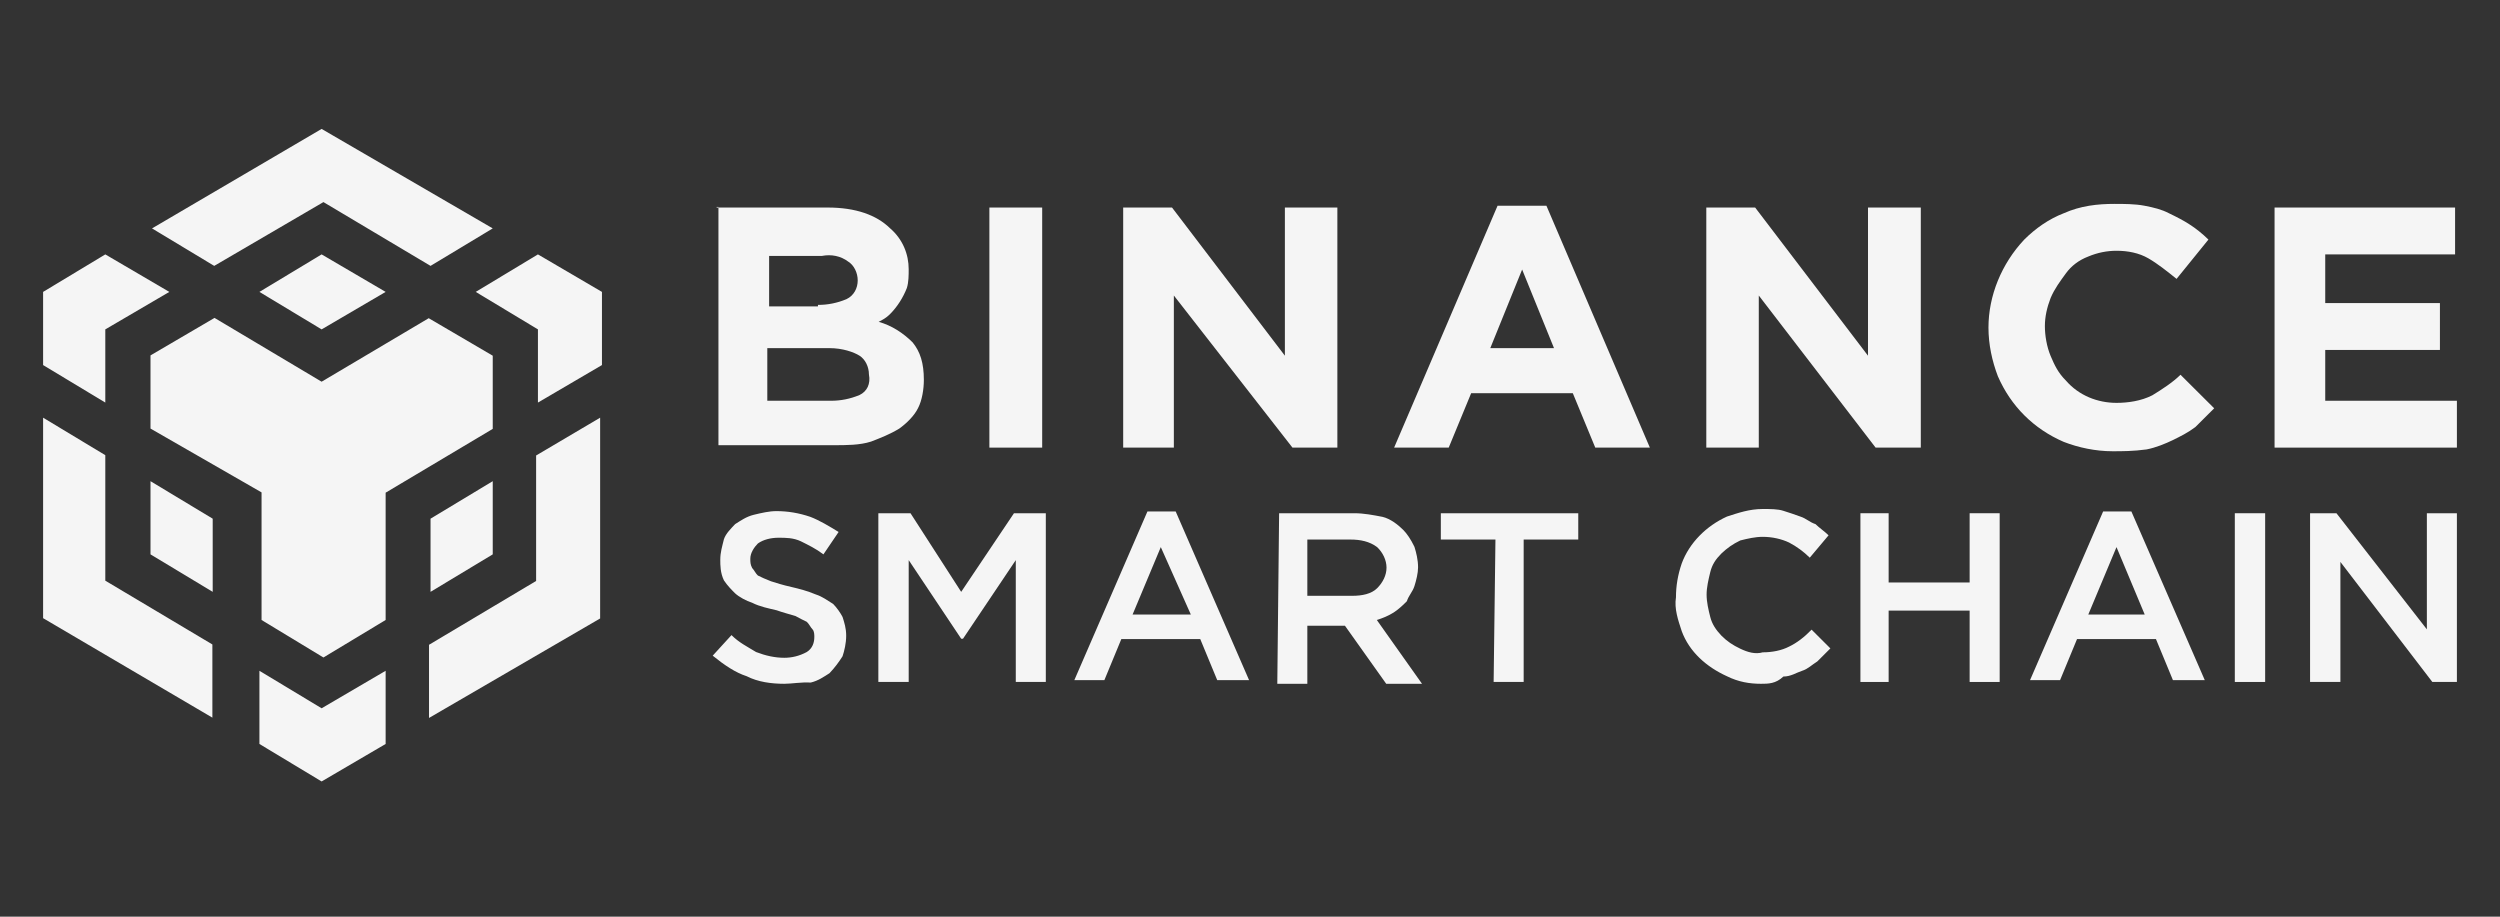
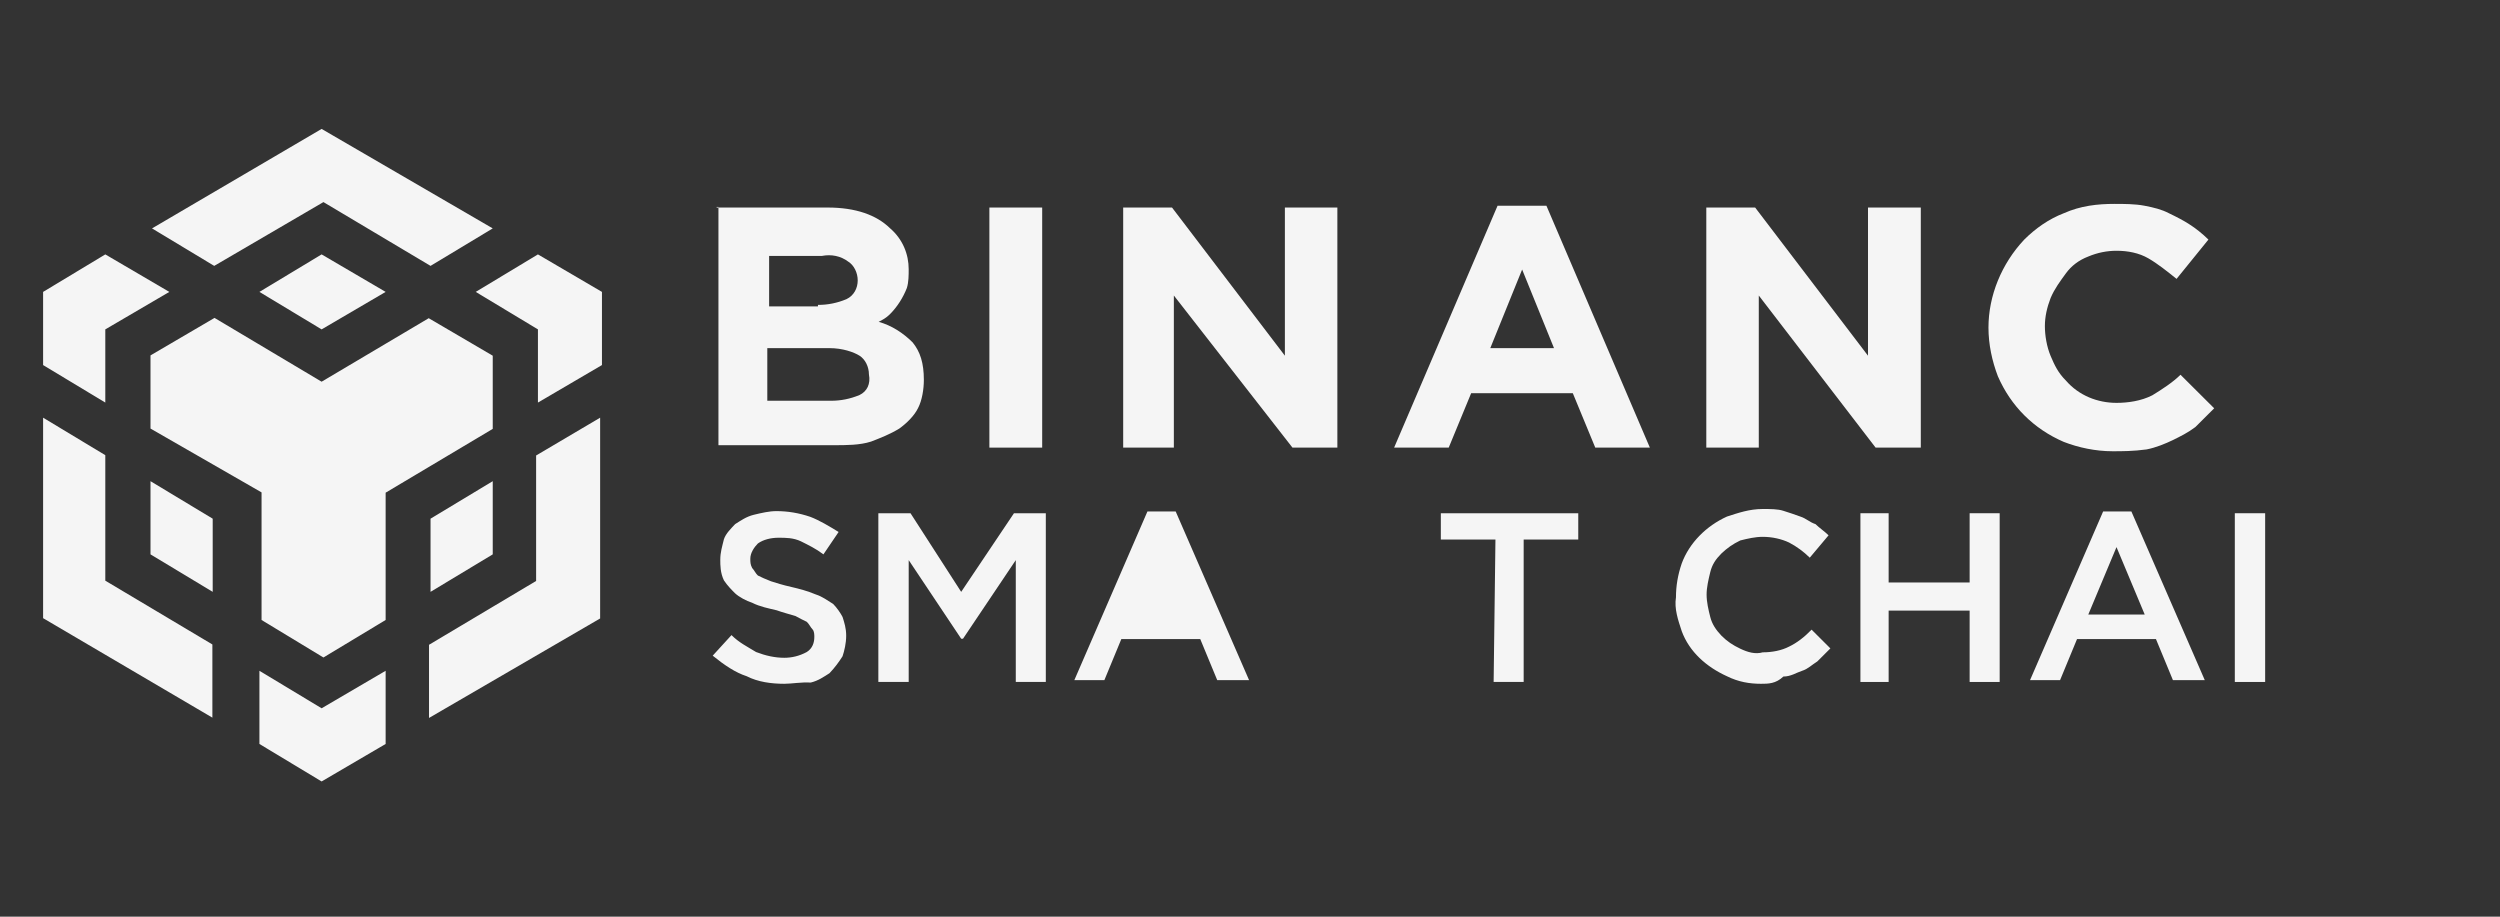
<svg xmlns="http://www.w3.org/2000/svg" width="150" height="55" viewBox="0 0 150 55" fill="none">
  <rect x="0" y="0" width="150" height="55" fill="#333333" stroke="none" />
  <path d="M42.998 12.452H49.661C51.353 12.452 52.591 12.905 53.392 13.686C54.175 14.357 54.521 15.264 54.521 16.153C54.521 16.498 54.521 16.933 54.412 17.278C54.193 17.84 53.847 18.403 53.392 18.856C53.174 19.074 52.937 19.201 52.719 19.31C53.502 19.528 54.193 19.981 54.758 20.544C55.213 21.106 55.431 21.777 55.431 22.793C55.431 23.356 55.322 24.027 55.085 24.481C54.867 24.934 54.412 25.388 53.957 25.715C53.392 26.059 52.828 26.277 52.264 26.495C51.59 26.712 50.789 26.712 50.006 26.712H43.107V12.416H42.998V12.452ZM49.096 18.294C49.661 18.294 50.225 18.185 50.789 17.949C51.244 17.732 51.463 17.278 51.463 16.824C51.463 16.371 51.244 15.917 50.898 15.7C50.443 15.355 49.879 15.246 49.315 15.355H46.147V18.385H49.078V18.294H49.096ZM49.879 24.045C50.443 24.045 51.008 23.936 51.572 23.701C52.027 23.483 52.245 23.029 52.136 22.467C52.136 22.013 51.918 21.56 51.572 21.342C51.226 21.124 50.553 20.888 49.77 20.888H46.038V24.045H49.879Z" fill="#F5F5F5" />
  <path d="M59.363 12.452H62.531V26.857H59.363V12.452Z" fill="#F5F5F5" />
  <path d="M67.391 12.452H70.321L77.093 21.342V12.452H80.242V26.857H77.548L70.431 17.731V26.857H67.391V12.452Z" fill="#F5F5F5" />
  <path d="M89.854 12.343H92.785L98.992 26.857H95.716L94.368 23.591H88.27L86.923 26.857H83.647L89.854 12.343ZM93.24 20.888L91.328 16.171L89.417 20.888H93.24Z" fill="#F5F5F5" />
  <path d="M102.378 12.452H105.309L112.08 21.342V12.452H115.248V26.857H112.536L105.527 17.731V26.857H102.378V12.452Z" fill="#F5F5F5" />
  <path d="M126.753 27.075C125.733 27.075 124.714 26.857 123.822 26.512C122.02 25.732 120.655 24.372 119.872 22.575C119.526 21.668 119.308 20.67 119.308 19.654C119.308 17.749 120.09 15.826 121.456 14.375C122.129 13.704 122.93 13.141 123.822 12.796C124.842 12.343 125.861 12.234 126.862 12.234C127.426 12.234 128.1 12.234 128.664 12.343C129.229 12.452 129.684 12.56 130.139 12.796C130.594 13.014 131.049 13.25 131.377 13.468C131.722 13.685 132.159 14.03 132.505 14.375L130.594 16.733C130.03 16.28 129.465 15.826 128.901 15.5C128.337 15.173 127.663 15.046 126.99 15.046C126.425 15.046 125.861 15.155 125.297 15.391C124.732 15.608 124.277 15.953 123.95 16.407C123.622 16.86 123.276 17.314 123.039 17.876C122.821 18.439 122.693 19.001 122.693 19.564C122.693 20.126 122.803 20.797 123.039 21.36C123.276 21.922 123.494 22.376 123.95 22.829C124.732 23.736 125.861 24.172 126.99 24.172C127.663 24.172 128.464 24.063 129.138 23.718C129.702 23.374 130.375 22.938 130.83 22.485L132.851 24.498C132.505 24.843 132.068 25.279 131.722 25.623C131.267 25.968 130.812 26.186 130.375 26.404C129.92 26.621 129.356 26.857 128.792 26.966C127.991 27.075 127.317 27.075 126.753 27.075Z" fill="#F5F5F5" />
-   <path d="M136.474 12.452H147.305V15.264H139.514V18.185H146.395V20.997H139.514V24.045H147.414V26.857H136.474V12.452Z" fill="#F5F5F5" />
  <path d="M47.058 41.027C46.275 41.027 45.474 40.918 44.8 40.573C44.127 40.356 43.453 39.902 42.762 39.34L43.89 38.106C44.345 38.559 44.8 38.777 45.365 39.122C45.929 39.34 46.493 39.467 47.058 39.467C47.513 39.467 47.968 39.358 48.405 39.122C48.751 38.904 48.86 38.559 48.86 38.215C48.86 38.106 48.86 37.87 48.751 37.761C48.642 37.652 48.532 37.416 48.405 37.308C48.186 37.199 47.95 37.09 47.731 36.963C47.385 36.854 46.949 36.745 46.603 36.618C46.148 36.509 45.583 36.4 45.128 36.165C44.782 36.056 44.345 35.82 44.109 35.602C43.89 35.384 43.654 35.149 43.435 34.822C43.217 34.368 43.217 33.915 43.217 33.588C43.217 33.135 43.326 32.808 43.435 32.355C43.544 32.01 43.89 31.683 44.109 31.447C44.455 31.23 44.782 30.994 45.237 30.885C45.693 30.776 46.148 30.667 46.584 30.667C47.258 30.667 47.931 30.776 48.623 31.012C49.188 31.23 49.752 31.574 50.316 31.919L49.406 33.262C48.951 32.917 48.496 32.699 48.059 32.481C47.604 32.264 47.149 32.264 46.712 32.264C46.257 32.264 45.802 32.373 45.474 32.608C45.256 32.826 45.019 33.171 45.019 33.516C45.019 33.733 45.019 33.86 45.128 34.078C45.237 34.187 45.347 34.423 45.474 34.532C45.693 34.641 45.929 34.749 46.257 34.876C46.603 34.985 46.93 35.094 47.495 35.221C47.95 35.33 48.405 35.439 48.969 35.675C49.315 35.784 49.643 36.019 49.989 36.237C50.207 36.455 50.444 36.8 50.553 37.017C50.662 37.362 50.771 37.689 50.771 38.142C50.771 38.596 50.662 39.049 50.553 39.376C50.334 39.721 50.098 40.047 49.77 40.392C49.424 40.61 49.097 40.846 48.642 40.954C48.077 40.918 47.513 41.027 47.058 41.027Z" fill="#F5F5F5" />
  <path d="M52.701 30.794H54.631L57.671 35.512L60.838 30.794H62.749V40.918H60.947V33.607L57.78 38.324H57.671L54.522 33.607V40.918H52.701V30.794Z" fill="#F5F5F5" />
-   <path d="M68.847 30.686H70.54L74.945 40.809H73.034L72.014 38.342H67.281L66.262 40.809H64.46L68.847 30.686ZM71.45 36.872L69.648 32.826L67.955 36.872H71.45Z" fill="#F5F5F5" />
-   <path d="M76.747 30.794H81.261C81.826 30.794 82.39 30.903 82.954 31.012C83.409 31.121 83.865 31.466 84.192 31.792C84.411 32.01 84.647 32.355 84.866 32.808C84.975 33.153 85.084 33.589 85.084 34.042C85.084 34.387 84.975 34.822 84.866 35.167C84.757 35.512 84.52 35.729 84.411 36.074C84.192 36.292 83.956 36.528 83.628 36.745C83.282 36.963 82.954 37.09 82.609 37.199L85.321 41.027H83.173L80.697 37.544H78.44V41.027H76.638L76.747 30.794ZM81.152 35.748C81.716 35.748 82.281 35.639 82.627 35.294C82.972 34.949 83.191 34.514 83.191 34.06C83.191 33.607 82.972 33.153 82.627 32.826C82.172 32.482 81.607 32.373 81.043 32.373H78.44V35.748H81.152Z" fill="#F5F5F5" />
+   <path d="M68.847 30.686H70.54L74.945 40.809H73.034L72.014 38.342H67.281L66.262 40.809H64.46L68.847 30.686ZM71.45 36.872L69.648 32.826H71.45Z" fill="#F5F5F5" />
  <path d="M89.727 32.373H86.45V30.794H94.696V32.373H91.42V40.918H89.618L89.727 32.373Z" fill="#F5F5F5" />
  <path d="M105.655 41.027C104.981 41.027 104.308 40.918 103.616 40.574C102.378 40.011 101.359 39.104 100.904 37.87C100.685 37.199 100.449 36.528 100.558 35.838C100.558 35.167 100.667 34.496 100.904 33.806C101.359 32.572 102.378 31.556 103.616 30.994C104.29 30.776 104.963 30.54 105.764 30.54C106.219 30.54 106.674 30.54 107.002 30.649C107.348 30.758 107.675 30.867 108.021 30.994C108.367 31.103 108.586 31.339 108.931 31.448C109.15 31.665 109.496 31.901 109.714 32.119L108.586 33.461C108.24 33.117 107.803 32.79 107.348 32.554C106.893 32.337 106.328 32.21 105.764 32.21C105.309 32.21 104.854 32.318 104.417 32.427C103.962 32.645 103.634 32.881 103.288 33.207C102.942 33.552 102.724 33.879 102.615 34.332C102.506 34.786 102.396 35.239 102.396 35.675C102.396 36.128 102.506 36.582 102.615 37.017C102.724 37.453 102.961 37.798 103.288 38.142C103.634 38.487 103.962 38.705 104.417 38.922C104.872 39.14 105.327 39.267 105.764 39.14C106.328 39.14 106.893 39.031 107.348 38.795C107.803 38.578 108.258 38.233 108.695 37.779L109.823 38.904C109.605 39.122 109.259 39.467 109.041 39.684C108.695 39.902 108.476 40.138 108.13 40.247C107.785 40.356 107.457 40.592 107.002 40.592C106.547 41.027 106.092 41.027 105.655 41.027Z" fill="#F5F5F5" />
  <path d="M111.625 30.794H113.318V34.949H118.178V30.794H119.98V40.918H118.178V36.636H113.318V40.918H111.625V30.794Z" fill="#F5F5F5" />
  <path d="M126.189 30.686H127.882L132.287 40.809H130.376L129.356 38.342H124.623L123.604 40.809H121.802L126.189 30.686ZM128.683 36.872L126.99 32.826L125.297 36.872H128.683Z" fill="#F5F5F5" />
  <path d="M134.089 30.794H135.909V40.918H134.089V30.794Z" fill="#F5F5F5" />
-   <path d="M138.604 30.794H140.187L145.612 37.761V30.794H147.414V40.918H145.94L140.424 33.715V40.918H138.604V30.794Z" fill="#F5F5F5" />
  <path d="M23.138 40.247V44.638L19.297 46.887L15.565 44.638V40.247L19.297 42.497L23.138 40.247ZM2.586 25.061L6.318 27.311V34.84L12.743 38.668V43.059L2.586 37.09V25.061ZM36.008 25.061V37.108L25.741 43.077V38.687L32.167 34.858V27.329L36.008 25.061ZM25.723 19.092L29.564 21.342V25.733L23.138 29.561V37.199L19.406 39.449L15.693 37.199V29.543L9.03 25.714V21.324L12.871 19.074L19.297 22.902L25.723 19.092ZM9.03 28.871L12.762 31.121V35.511L9.03 33.262V28.871ZM29.564 28.871V33.262L25.832 35.511V31.121L29.564 28.871ZM6.318 15.264L10.159 17.514L6.318 19.763V24.154L2.586 21.904V17.514L6.318 15.264ZM32.276 15.264L36.117 17.514V21.904L32.276 24.154V19.763L28.544 17.514L32.276 15.264ZM19.297 15.264L23.138 17.514L19.297 19.763L15.565 17.514L19.297 15.264ZM19.297 7.735L29.564 13.704L25.832 15.953L19.406 12.125L12.853 15.953L9.121 13.704L19.297 7.735Z" fill="#F5F5F5" />
</svg>